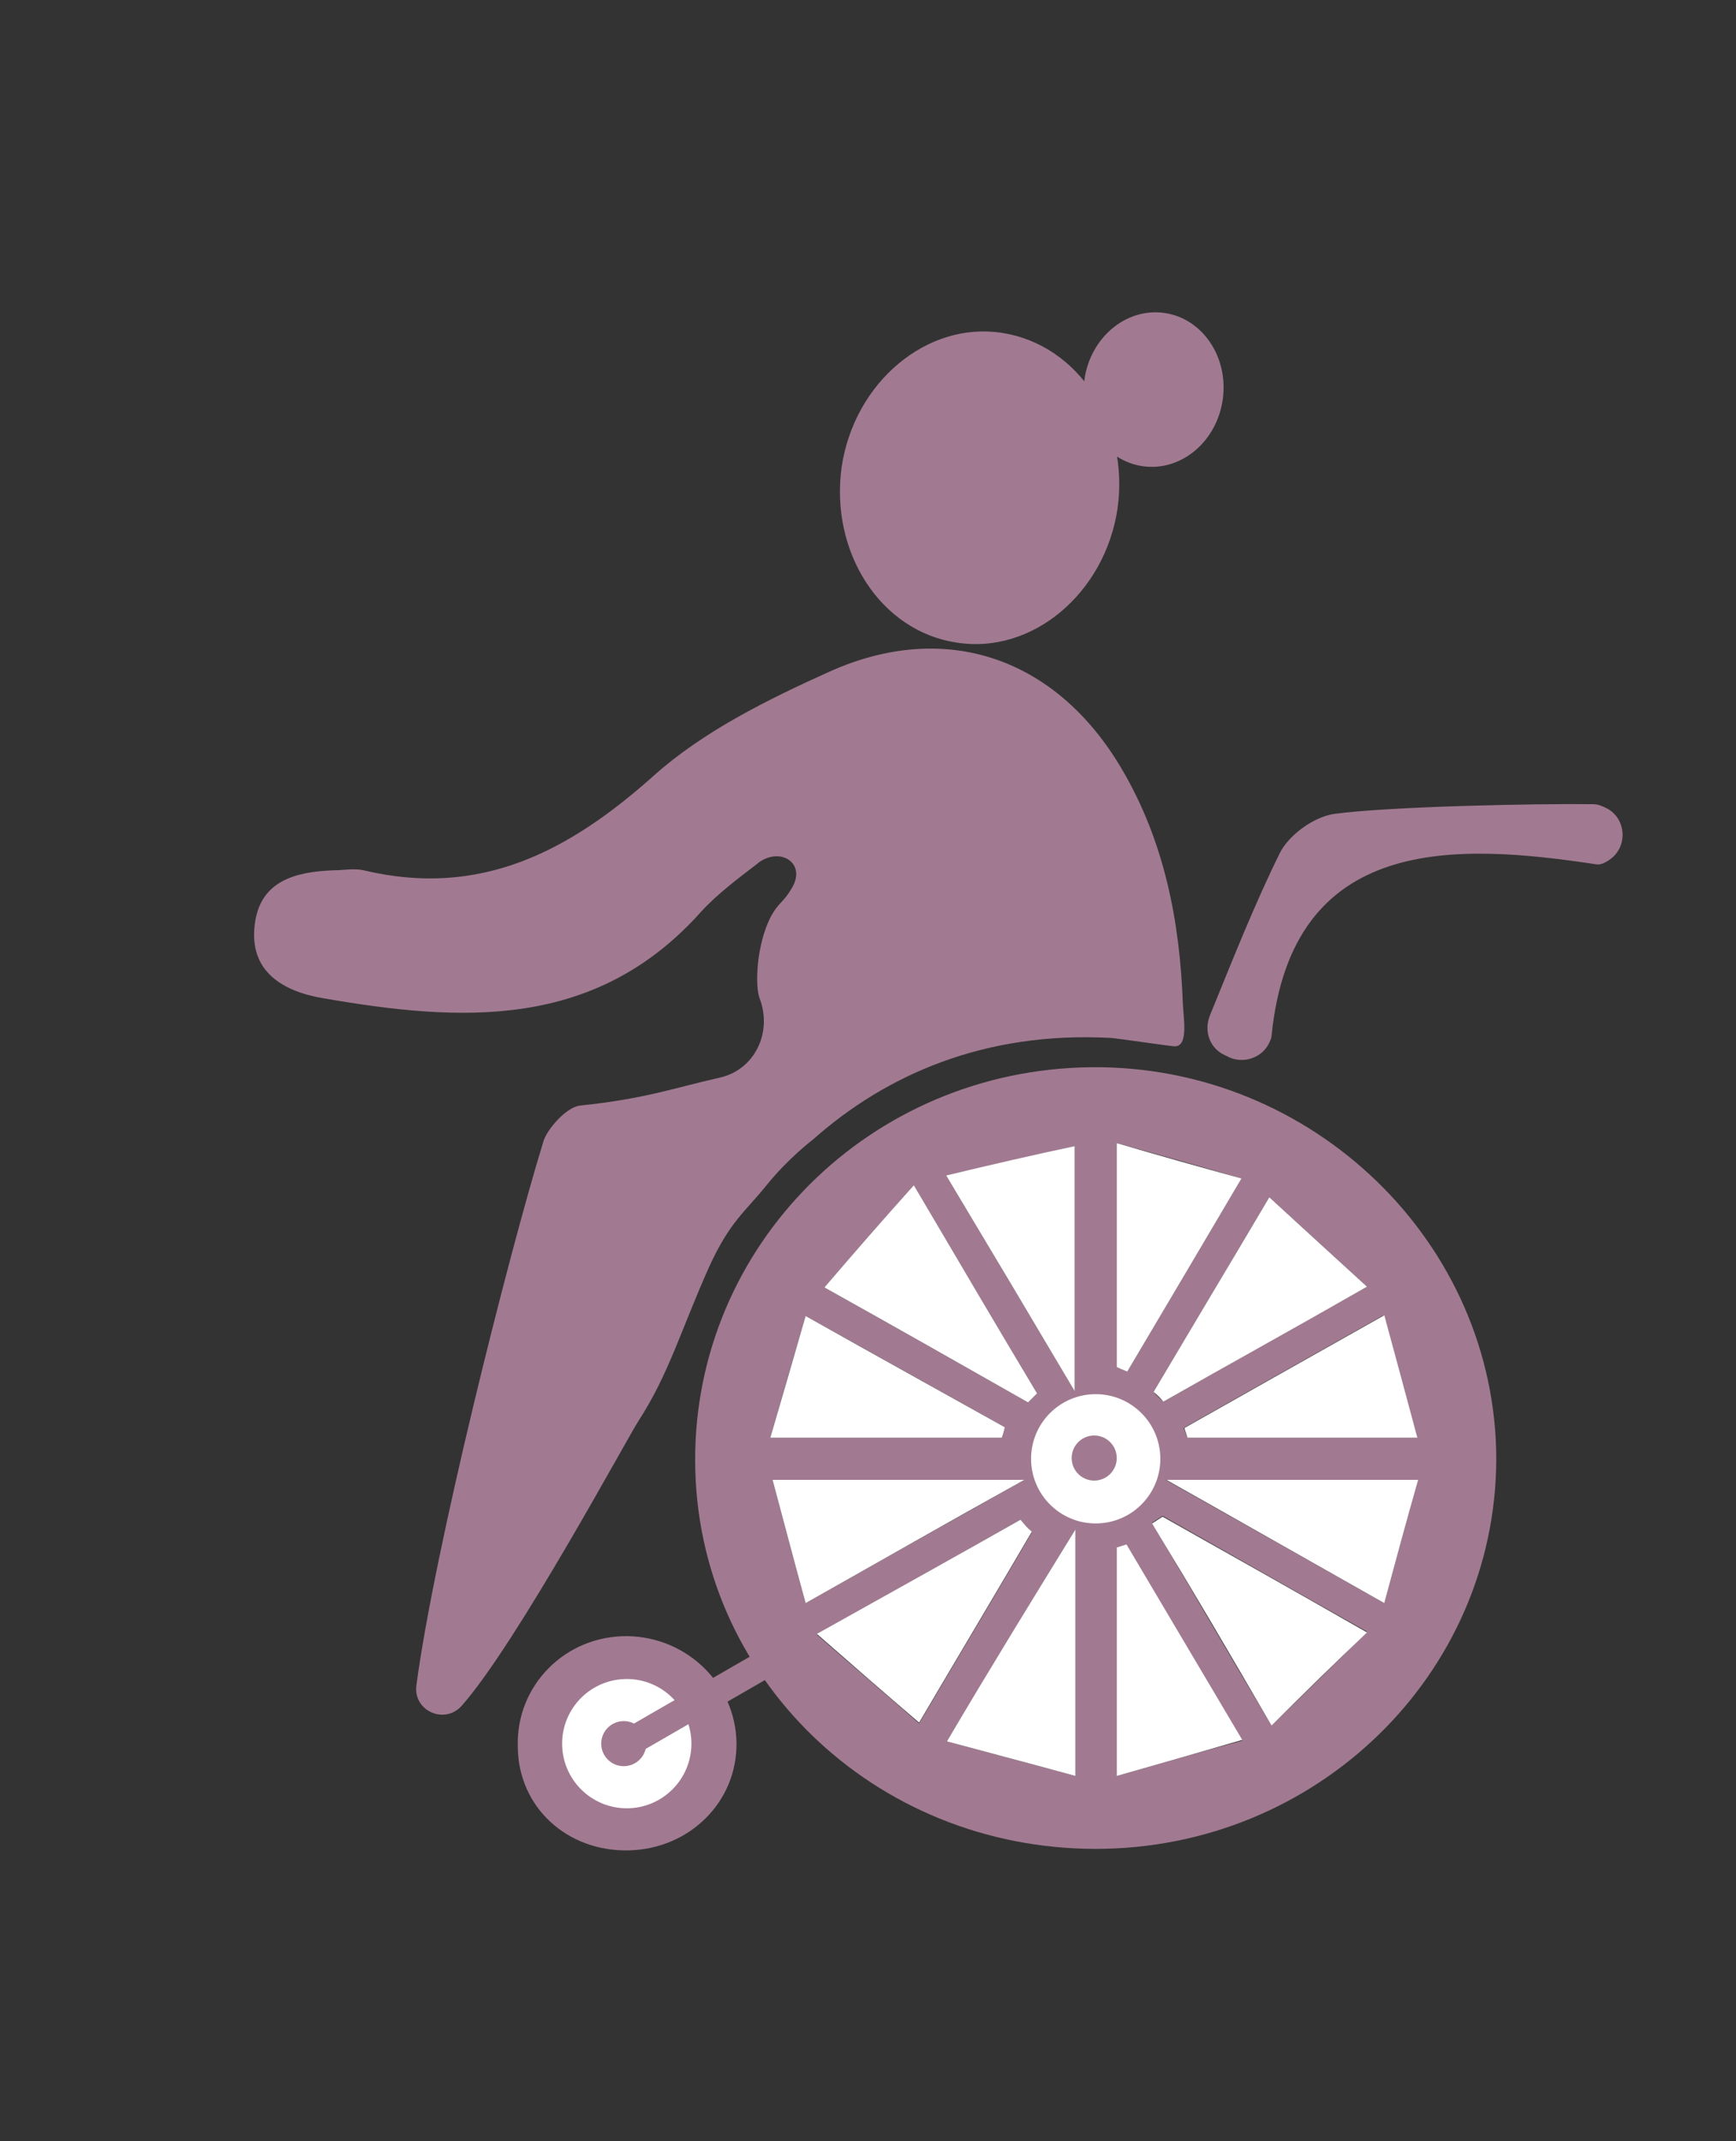
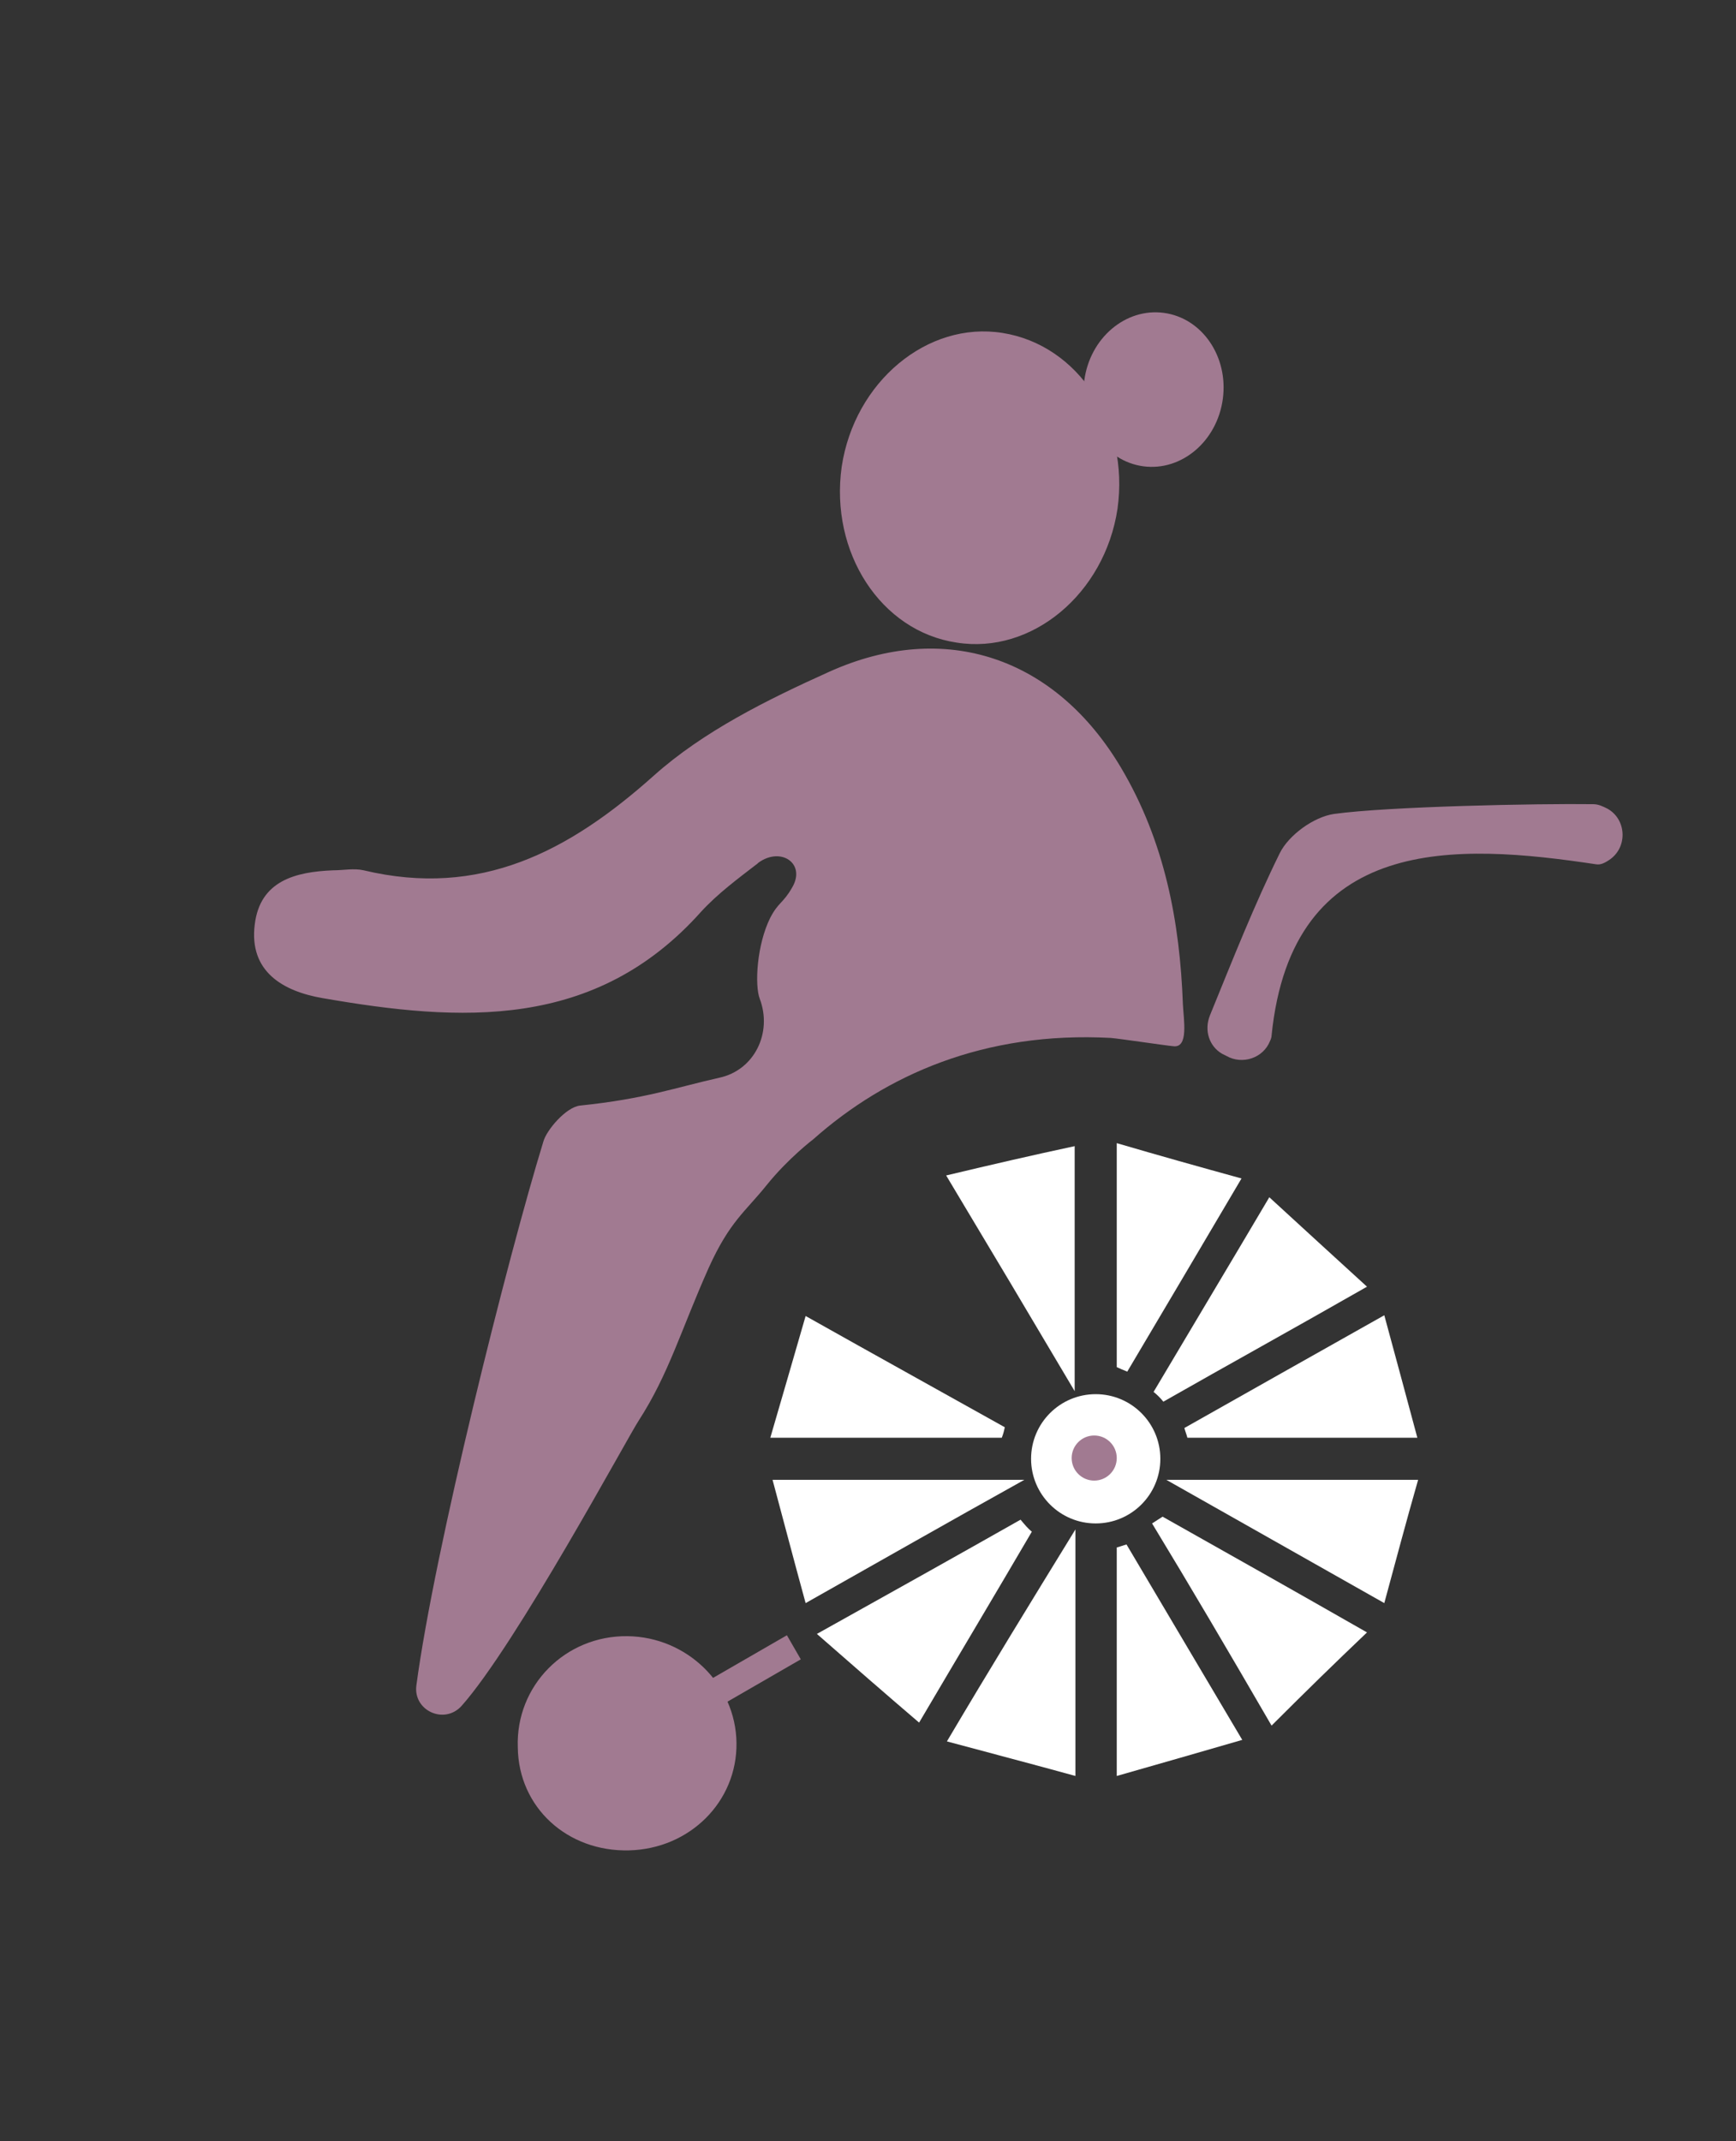
<svg xmlns="http://www.w3.org/2000/svg" version="1.1" id="Warstwa_1" x="0px" y="0px" viewBox="0 0 231 284.9" style="enable-background:new 0 0 231 284.9;" xml:space="preserve">
  <rect x="0" y="0" width="231" height="284.9" fill="#333333" stroke="none" />
  <style type="text/css">
	.st0{fill:#A17A91;}
	.st1{fill:#FFFFFF;}
</style>
  <path class="st0" d="M112,62.1c1.7-11.3,11.4-19.4,21.4-17.8c10.1,1.6,16.9,12,15.3,23.4c-1.7,11.3-11.4,19.4-21.4,17.8  C117.2,84,110.4,73.5,112,62.1z" />
-   <path class="st0" d="M92.5,194.4c0.1,28.7,23.8,51.6,53.3,51.6c29.4,0,53.2-23.2,53.3-51.8c0-28.8-24.4-52.5-53.9-52.2  C115.8,142.3,92.4,165.7,92.5,194.4z M154.8,186.5c-0.4-0.4-0.9-0.8-1.3-1.3c5.1-8.5,10.2-17.1,15.4-25.9c4.7,4.3,8.5,7.8,13,11.9  C172.1,176.7,163.4,181.6,154.8,186.5z M184.2,213.3c-10.1-5.7-18.6-10.5-29.1-16.4c12.3,0,22.4,0,33.5,0  C187.1,202.5,185.8,207.4,184.2,213.3z M126,231.7c5.9-9.7,10.9-18.1,17.1-28.2c0,12.3,0,22,0,32.8  C137.3,234.7,132.3,233.4,126,231.7z M125.9,156.4c6.3-1.4,11.5-2.6,17.1-3.9c0,11,0,20.6,0,32.6  C136.9,174.8,131.9,166.4,125.9,156.4z M138,185.4c-0.4,0.4-0.8,0.8-1.2,1.2c-8.8-5-17.6-10-27.1-15.3c4.3-4.9,7.7-8.8,11.9-13.6  C127.8,168.3,132.9,176.9,138,185.4z M107.2,213.3c-1.7-6.2-3-11.2-4.4-16.4c11.3,0,21.2,0,33.5,0  C125.7,202.9,117.2,207.6,107.2,213.3z M169.2,229.6c-5.9-9.9-10.9-18.5-15.9-27c0.5-0.3,0.9-0.6,1.4-0.9  c8.7,4.9,17.4,9.9,27.2,15.4C177.7,221.3,174,224.9,169.2,229.6z M135.8,202.2c0.5,0.6,1,1.1,1.5,1.7c-4.8,8.2-9.7,16.4-15,25.4  c-4.8-4.2-8.8-7.6-13.6-11.8C119.2,211.6,127.5,206.9,135.8,202.2z M133.7,189.9c-0.1,0.5-0.2,1-0.4,1.4c-9.9,0-19.8,0-30.8,0  c1.6-5.6,3-10.4,4.7-16.2C116.9,180.5,125.3,185.2,133.7,189.9z M148.6,236.3c0-11,0-20.7,0-30.3c0.4-0.1,0.9-0.3,1.3-0.4  c4.9,8.3,9.8,16.6,15.4,26C159.3,233.2,154.6,234.6,148.6,236.3z M150,182.5c-0.5-0.2-1-0.4-1.4-0.6c0-9.5,0-18.9,0-29.8  c5.8,1.6,10.8,3,16.6,4.7C159.6,166.3,154.8,174.4,150,182.5z M158,191.3c-0.2-0.4-0.3-0.9-0.5-1.3c8.5-4.8,17-9.6,26.6-15  c1.6,5.9,2.9,10.7,4.4,16.3C177.6,191.3,167.8,191.3,158,191.3z M138.2,194c3.3-2.4,5.4-5.1,7.3-4.9c2,0.2,3.8,3,5.7,4.7  c-1.9,1.9-3.6,4.8-5.9,5.3C143.8,199.5,141.4,196.5,138.2,194z" />
  <path class="st0" d="M162.6,140.2l0.6,0.3c2.1,1.2,4.9,0.3,5.8-2c0.1-0.2,0.2-0.5,0.2-0.7c2.7-26.9,24.6-25.6,43.2-22.8  c0.6,0.1,1.2-0.2,1.9-0.7c2.3-1.7,2.1-5.3-0.4-6.7c-0.6-0.3-1.2-0.6-1.9-0.6c-7.3-0.1-27.3,0.3-34.5,1.3c-2.7,0.4-6,2.8-7.2,5.2  c-3.4,6.9-6.2,14-9.3,21.6C160.2,137.1,160.9,139.2,162.6,140.2z" />
  <path class="st0" d="M83.7,246.2c8.1-0.2,14.4-6.5,14.3-14.3c-0.1-7.8-6.6-14.1-14.5-14.2c-8.3-0.1-14.9,6.6-14.6,14.8  C69,240.5,75.5,246.4,83.7,246.2z" />
  <path class="st1" d="M154.8,186.5c8.6-4.9,17.3-9.7,27.1-15.3c-4.5-4.1-8.2-7.5-13-11.9c-5.2,8.8-10.3,17.3-15.4,25.9  C154,185.6,154.4,186,154.8,186.5z" />
-   <path class="st1" d="M184.2,213.3c1.6-5.9,2.9-10.8,4.5-16.4c-11.2,0-21.2,0-33.5,0C165.5,202.7,174.1,207.6,184.2,213.3z" />
+   <path class="st1" d="M184.2,213.3c1.6-5.9,2.9-10.8,4.5-16.4c-11.2,0-21.2,0-33.5,0z" />
  <path class="st1" d="M126,231.7c6.3,1.7,11.3,3,17.1,4.6c0-10.8,0-20.5,0-32.8C136.9,213.6,131.8,221.9,126,231.7z" />
  <path class="st1" d="M125.9,156.4c6,10,11,18.4,17.1,28.7c0-12,0-21.7,0-32.6C137.4,153.7,132.2,154.9,125.9,156.4z" />
-   <path class="st1" d="M138,185.4c-5.1-8.5-10.1-17-16.4-27.7c-4.2,4.7-7.6,8.6-11.9,13.6c9.5,5.3,18.3,10.3,27.1,15.3  C137.2,186.2,137.6,185.8,138,185.4z" />
  <path class="st1" d="M107.2,213.3c10.1-5.7,18.5-10.5,29.1-16.4c-12.3,0-22.2,0-33.5,0C104.2,202.1,105.5,207.1,107.2,213.3z" />
  <path class="st1" d="M169.2,229.6c4.7-4.7,8.4-8.3,12.7-12.4c-9.8-5.6-18.5-10.5-27.2-15.4c-0.5,0.3-0.9,0.6-1.4,0.9  C158.4,211.1,163.4,219.6,169.2,229.6z" />
  <path class="st1" d="M135.8,202.2c-8.3,4.7-16.7,9.4-27.1,15.2c4.8,4.2,8.8,7.7,13.6,11.8c5.3-9,10.2-17.2,15-25.4  C136.8,203.4,136.3,202.8,135.8,202.2z" />
  <path class="st1" d="M133.7,189.9c-8.4-4.7-16.9-9.4-26.5-14.8c-1.7,5.9-3.1,10.7-4.7,16.2c11,0,20.9,0,30.8,0  C133.5,190.8,133.6,190.4,133.7,189.9z" />
  <path class="st1" d="M148.6,236.3c6-1.7,10.8-3.1,16.7-4.8c-5.5-9.3-10.5-17.7-15.4-26c-0.4,0.1-0.9,0.3-1.3,0.4  C148.6,215.7,148.6,225.3,148.6,236.3z" />
  <path class="st1" d="M150,182.5c4.8-8.1,9.6-16.2,15.2-25.7c-5.8-1.6-10.8-3-16.6-4.7c0,10.9,0,20.3,0,29.8  C149,182.1,149.5,182.3,150,182.5z" />
  <path class="st1" d="M158,191.3c9.8,0,19.6,0,30.6,0c-1.5-5.6-2.8-10.4-4.4-16.3c-9.6,5.4-18.1,10.2-26.6,15  C157.7,190.4,157.9,190.9,158,191.3z" />
-   <path class="st1" d="M138.2,194c3.2,2.4,5.6,5.4,7.2,5.1c2.3-0.5,4-3.4,5.9-5.3c-1.9-1.7-3.7-4.5-5.7-4.7  C143.6,189,141.5,191.7,138.2,194z" />
  <ellipse transform="matrix(0.132 -0.991 0.991 0.132 81.904 197.117)" class="st0" cx="153.5" cy="51.8" rx="10.3" ry="9.3" />
  <path class="st0" d="M102,157.7c2.9-3.6,6.2-6.1,6.2-6.1c9.7-8.6,22.8-14.4,39.6-13.5c1.2,0.1,7.2,1,8.3,1.1  c2.1,0.3,1.4-3.5,1.3-5.6c-0.4-10.9-2.4-21.6-8.2-31.4c-8.7-14.7-23.4-19.8-38.9-12.8c-8.2,3.7-16.7,7.9-23.3,13.8  c-11.3,10.1-23.1,16.3-38.6,12.6c-1.3-0.3-2.7,0-4.1,0c-5,0.2-9.7,1.4-10.4,7.2c-0.8,6.3,3.8,8.9,9,9.8c18.4,3.2,36.3,4.3,50.4-11.5  c2.2-2.4,4.9-4.4,7.5-6.4c0,0,0.1-0.1,0.1-0.1c3-2.2,6.4,0.1,4.5,3.3c-1.2,2.1-1.8,1.9-2.9,4c-1.8,3.6-2.1,9-1.4,10.8  c1.7,4.5-0.7,9.5-5.4,10.5c-5.8,1.3-9.8,2.8-18.5,3.7c-1.9,0.2-4.5,3.3-4.9,4.8c-4.7,15.3-14.5,54.3-16.9,72.4  c-0.4,3.3,3.7,5.2,6,2.7c7.3-8.2,22.2-35.9,23.6-38c4-6.2,5.6-12,9.3-20.3C97.1,162.5,99.2,161.2,102,157.7z" />
-   <circle class="st1" cx="83.4" cy="232" r="8.6" />
  <circle class="st1" cx="145.8" cy="194.1" r="8.6" />
  <circle class="st0" cx="83" cy="232" r="3" />
  <circle class="st0" cx="145.6" cy="194" r="3" />
  <rect x="81.2" y="223.9" transform="matrix(0.866 -0.5 0.5 0.866 -100.251 77.38)" class="st0" width="26.2" height="3.7" />
</svg>